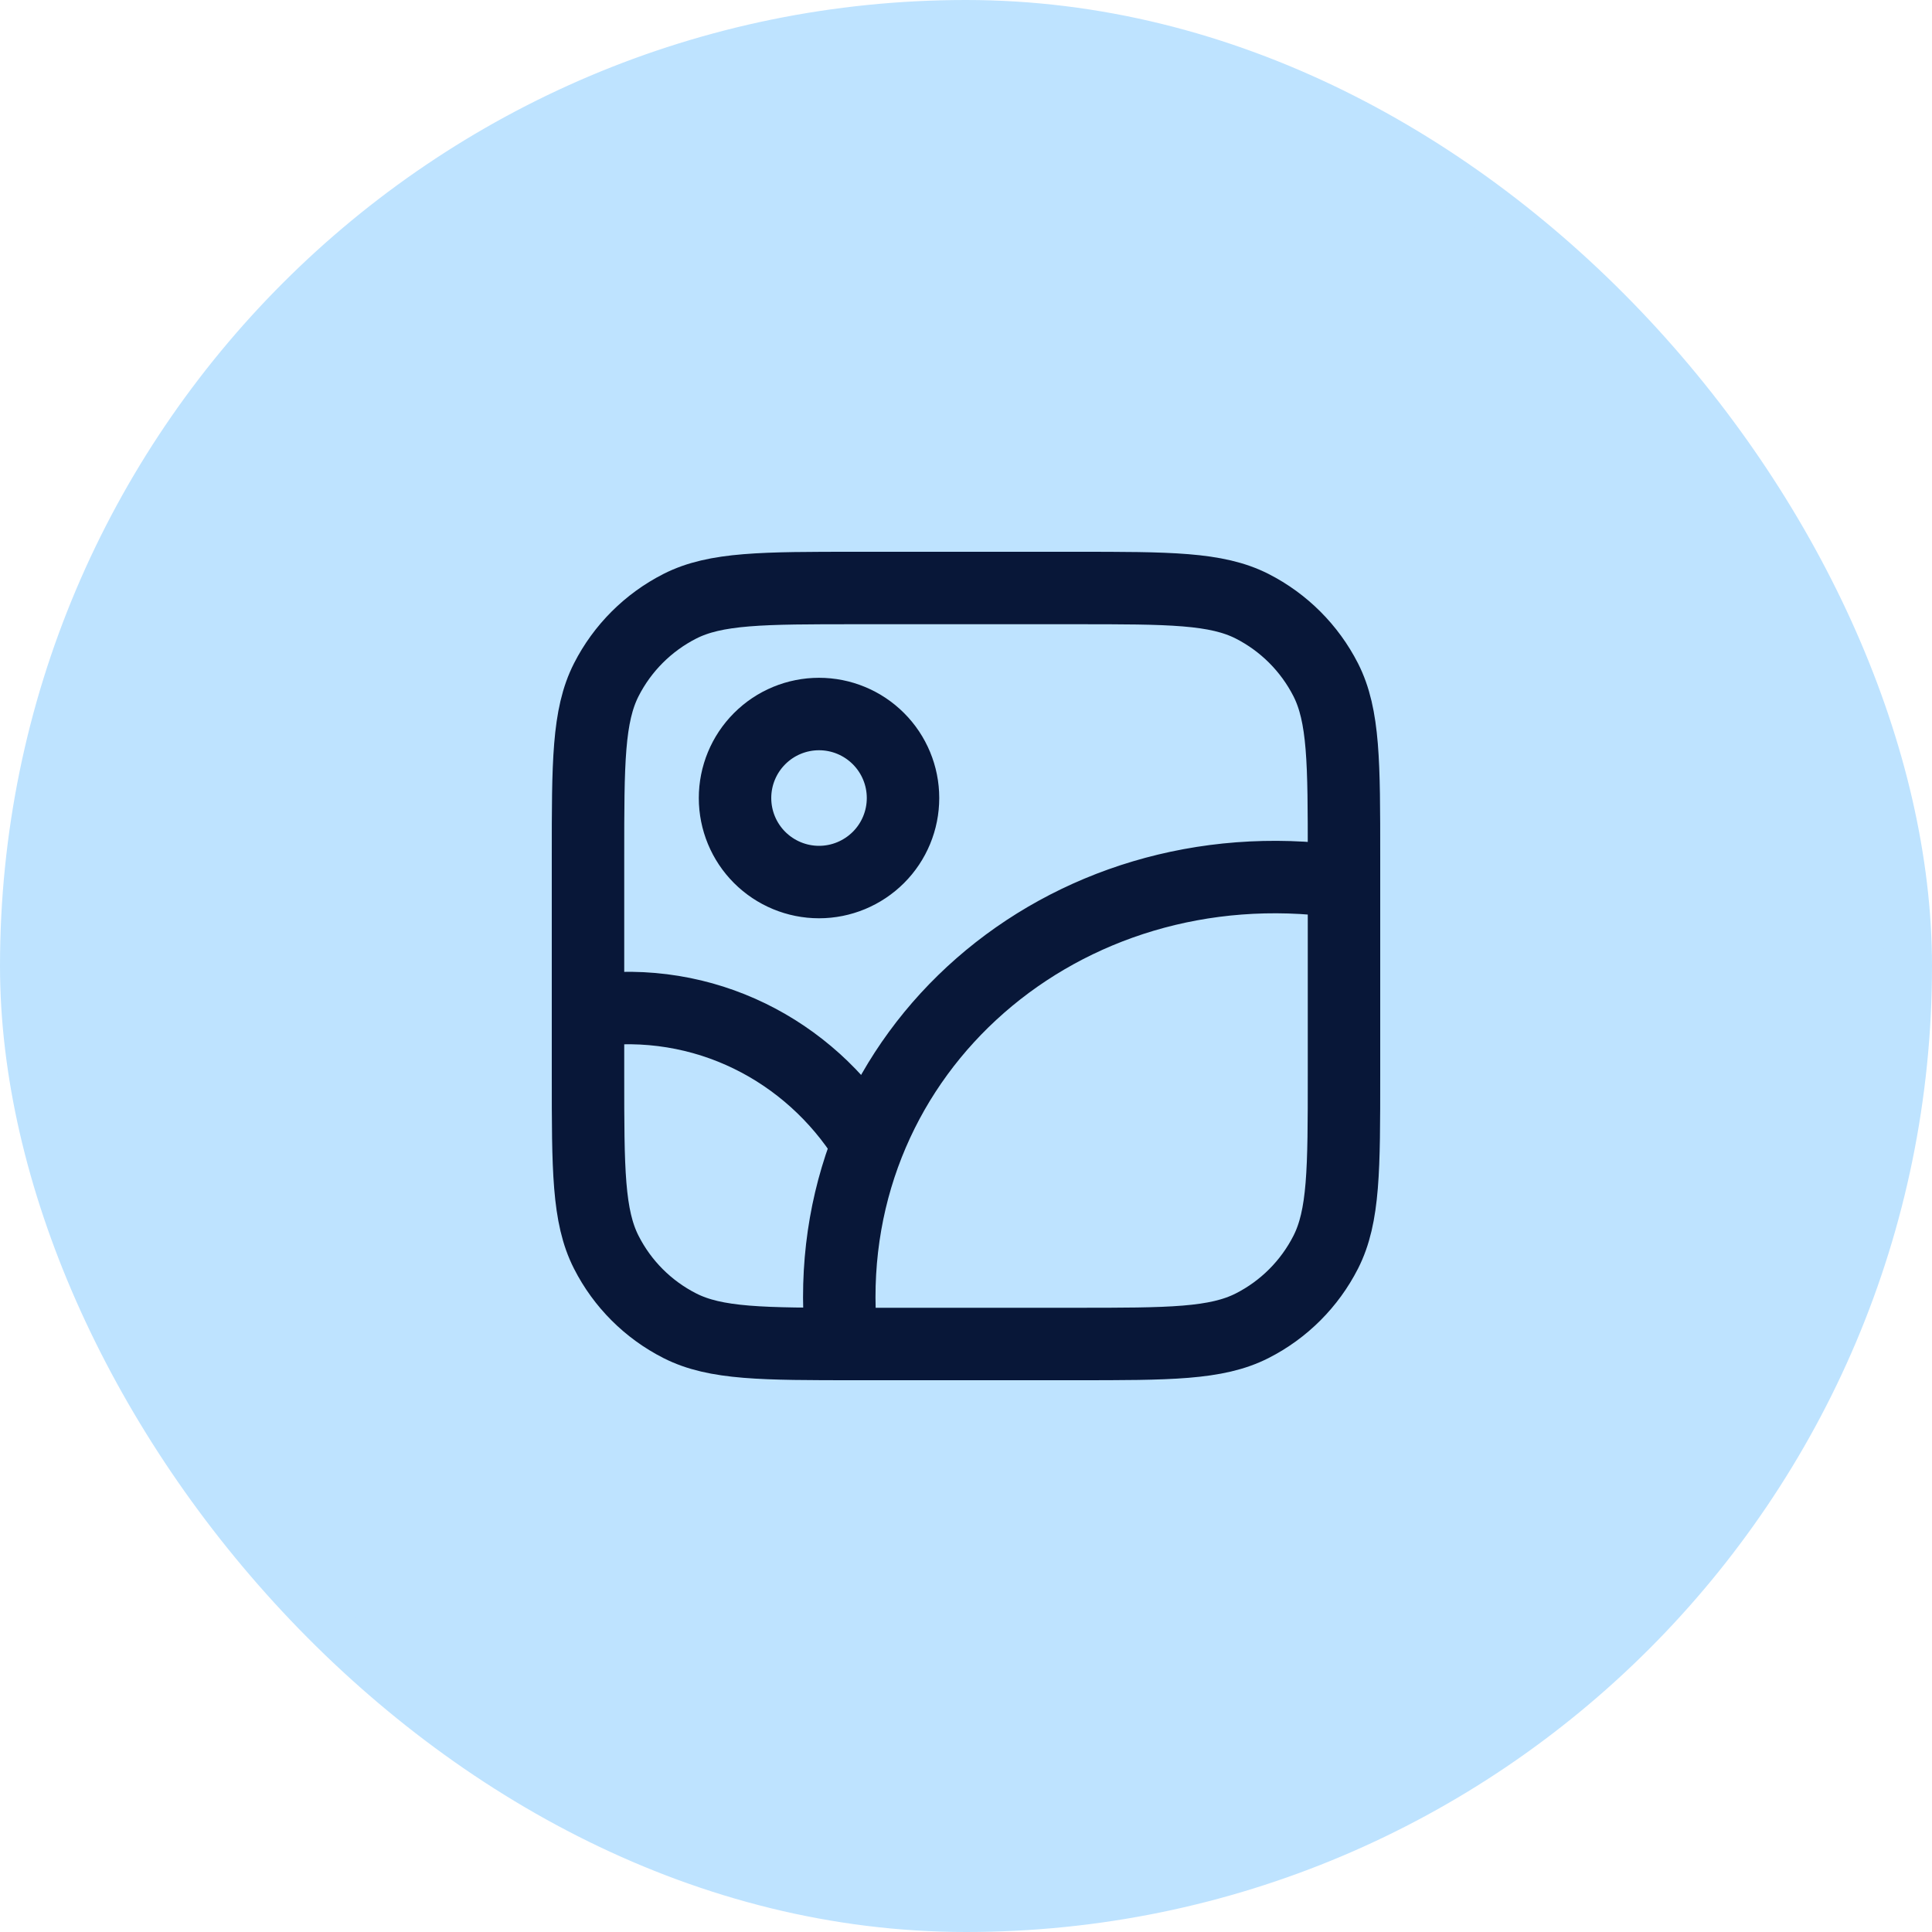
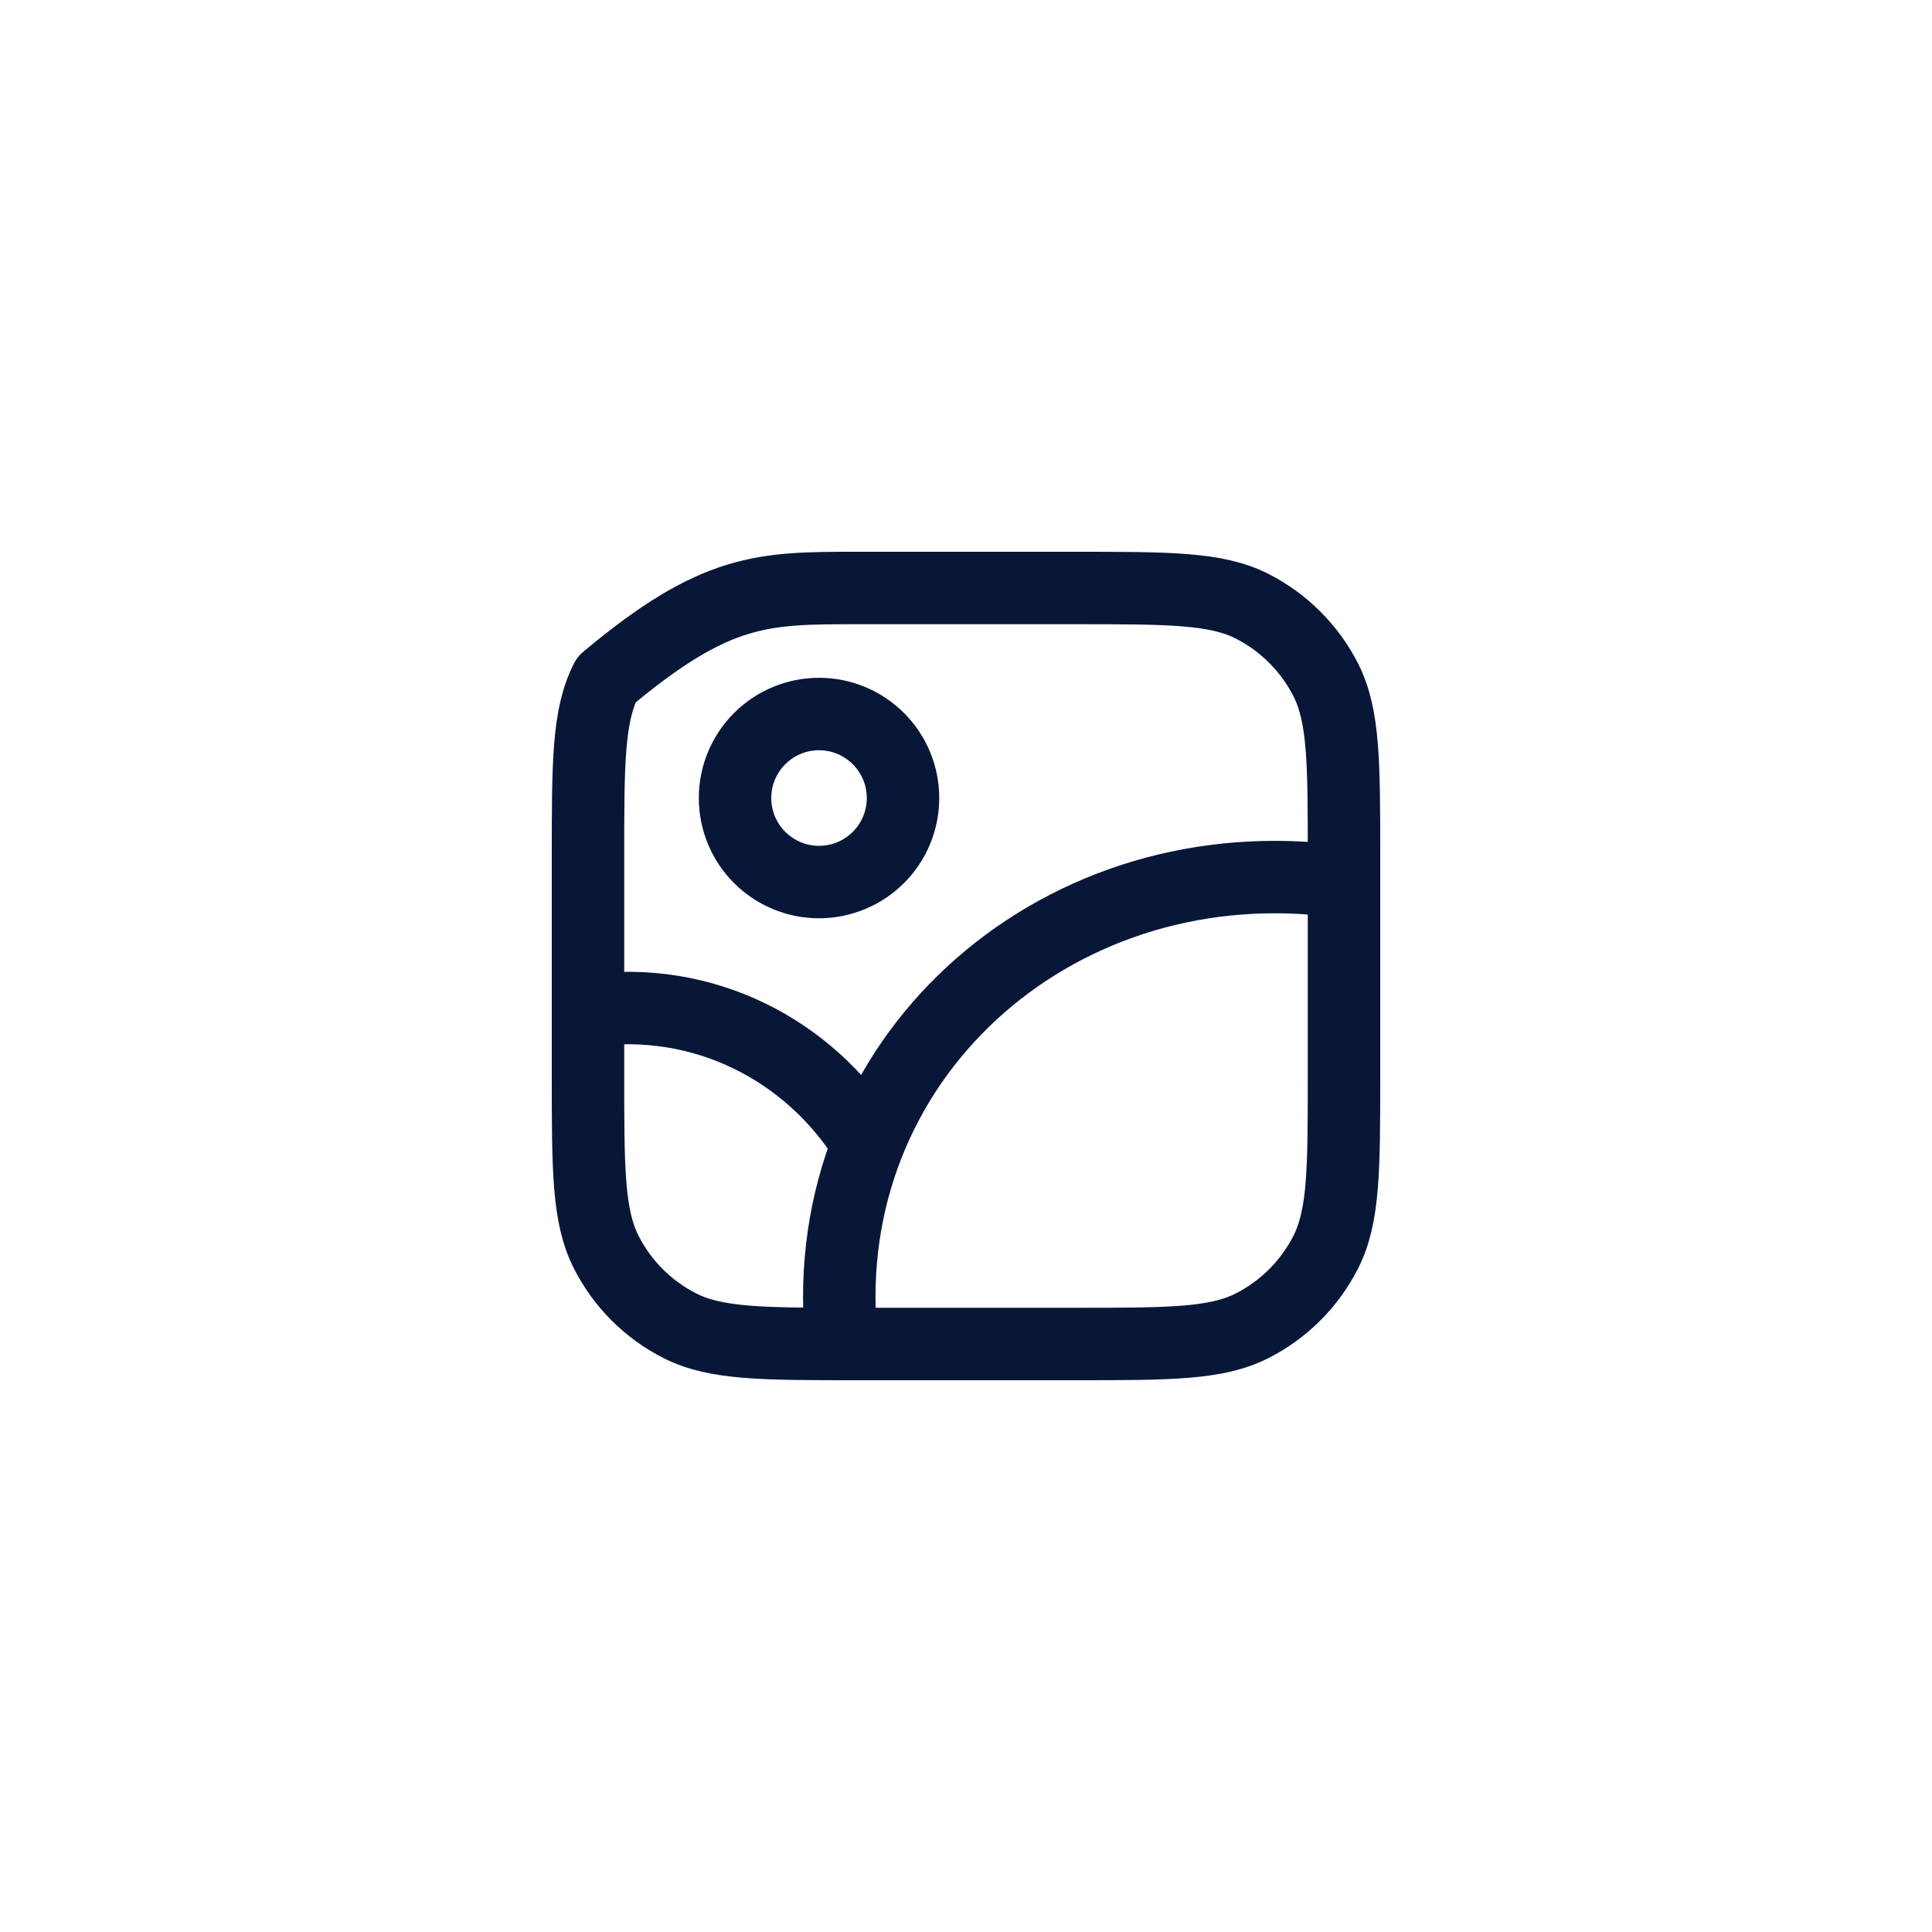
<svg xmlns="http://www.w3.org/2000/svg" width="40" height="40" viewBox="0 0 40 40" fill="none">
-   <rect x="0.5" y="0.5" width="39" height="39" rx="19.5" fill="#BEE3FF" stroke="#BEE3FF" />
  <path d="M27.763 18.253C22.015 17.463 17.059 21.731 17.392 27.392M15.218 16.522C15.218 16.984 15.401 17.426 15.727 17.752C16.053 18.078 16.496 18.262 16.957 18.262C17.418 18.262 17.86 18.078 18.187 17.752C18.513 17.426 18.696 16.984 18.696 16.522C18.696 16.061 18.513 15.619 18.187 15.293C17.86 14.966 17.418 14.783 16.957 14.783C16.496 14.783 16.053 14.966 15.727 15.293C15.401 15.619 15.218 16.061 15.218 16.522Z" stroke="#081738" stroke-width="1.5" stroke-linecap="round" stroke-linejoin="round" />
  <path d="M12.174 20.927C14.591 20.592 16.761 21.76 17.934 23.623" stroke="#081738" stroke-width="1.5" stroke-linecap="round" stroke-linejoin="round" />
-   <path d="M12.174 17.739C12.174 15.792 12.174 14.818 12.553 14.073C12.886 13.419 13.418 12.887 14.073 12.553C14.817 12.174 15.791 12.174 17.739 12.174H22.261C24.209 12.174 25.183 12.174 25.927 12.553C26.581 12.887 27.113 13.419 27.447 14.073C27.826 14.818 27.826 15.792 27.826 17.739V22.261C27.826 24.209 27.826 25.183 27.447 25.927C27.113 26.582 26.581 27.114 25.927 27.447C25.183 27.826 24.209 27.826 22.261 27.826H17.739C15.791 27.826 14.817 27.826 14.073 27.447C13.418 27.114 12.886 26.582 12.553 25.927C12.174 25.183 12.174 24.209 12.174 22.261V17.739Z" stroke="#081738" stroke-width="1.5" stroke-linecap="round" stroke-linejoin="round" />
+   <path d="M12.174 17.739C12.174 15.792 12.174 14.818 12.553 14.073C14.817 12.174 15.791 12.174 17.739 12.174H22.261C24.209 12.174 25.183 12.174 25.927 12.553C26.581 12.887 27.113 13.419 27.447 14.073C27.826 14.818 27.826 15.792 27.826 17.739V22.261C27.826 24.209 27.826 25.183 27.447 25.927C27.113 26.582 26.581 27.114 25.927 27.447C25.183 27.826 24.209 27.826 22.261 27.826H17.739C15.791 27.826 14.817 27.826 14.073 27.447C13.418 27.114 12.886 26.582 12.553 25.927C12.174 25.183 12.174 24.209 12.174 22.261V17.739Z" stroke="#081738" stroke-width="1.5" stroke-linecap="round" stroke-linejoin="round" />
</svg>